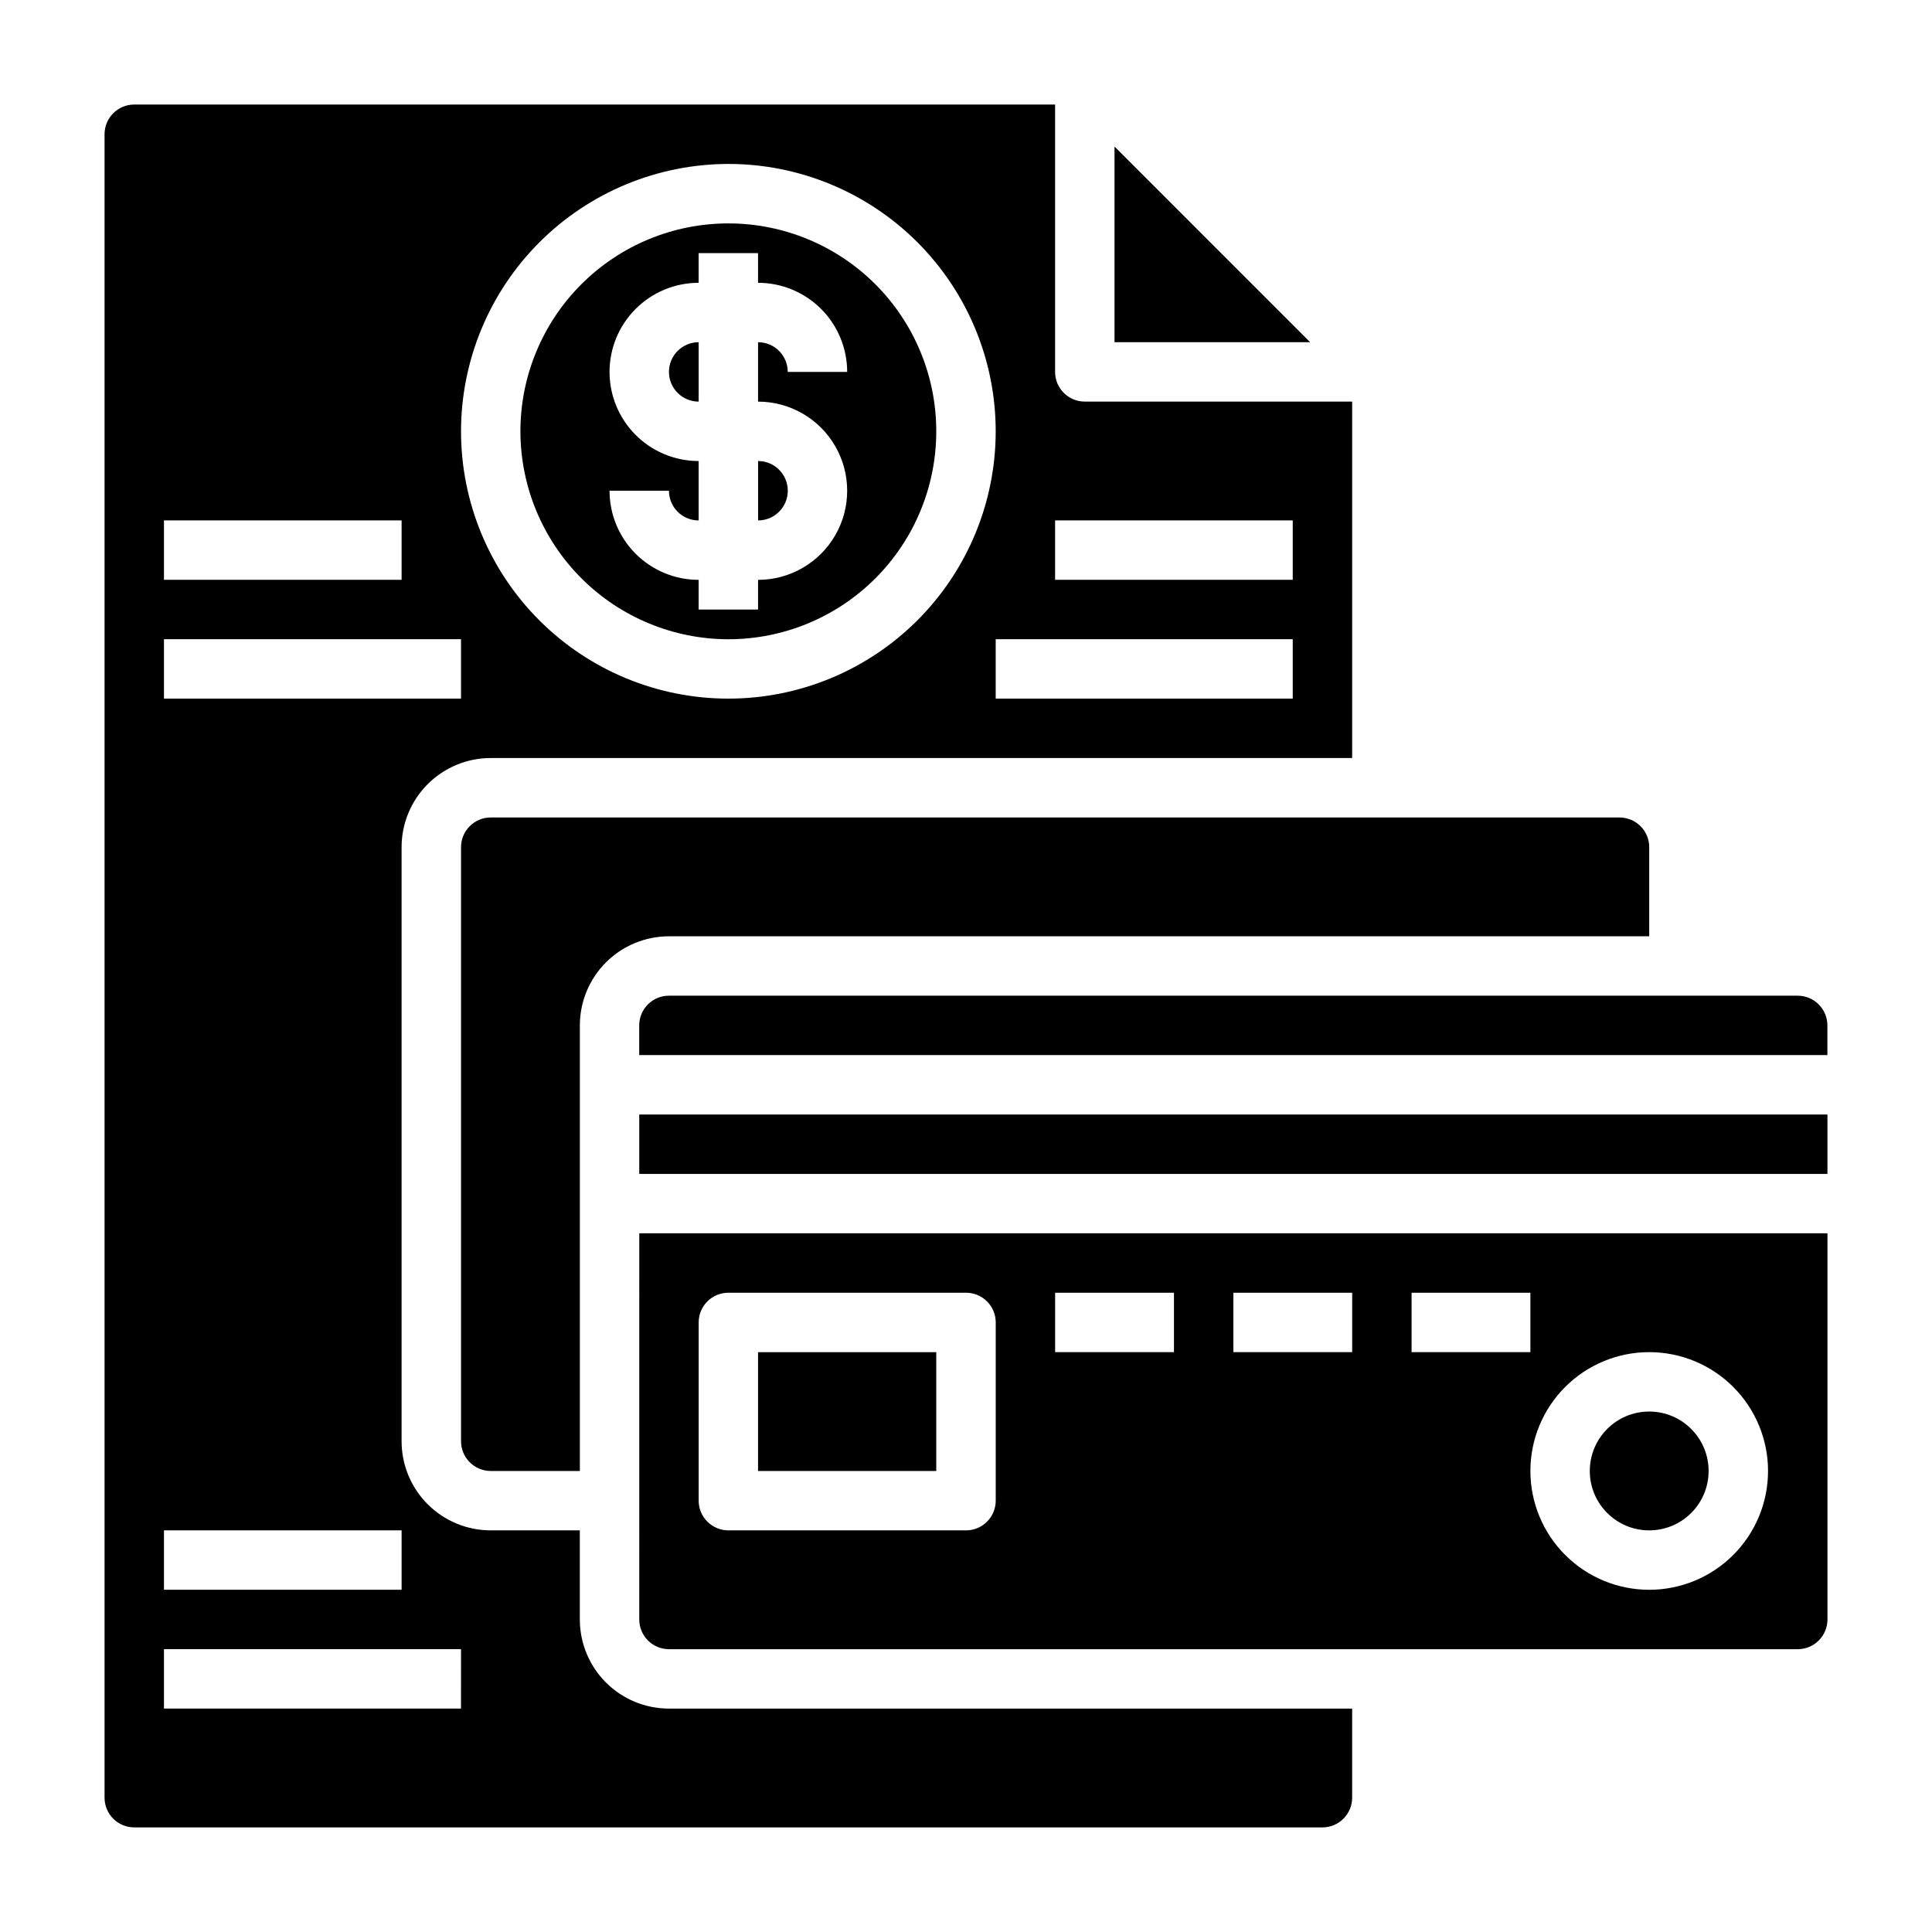
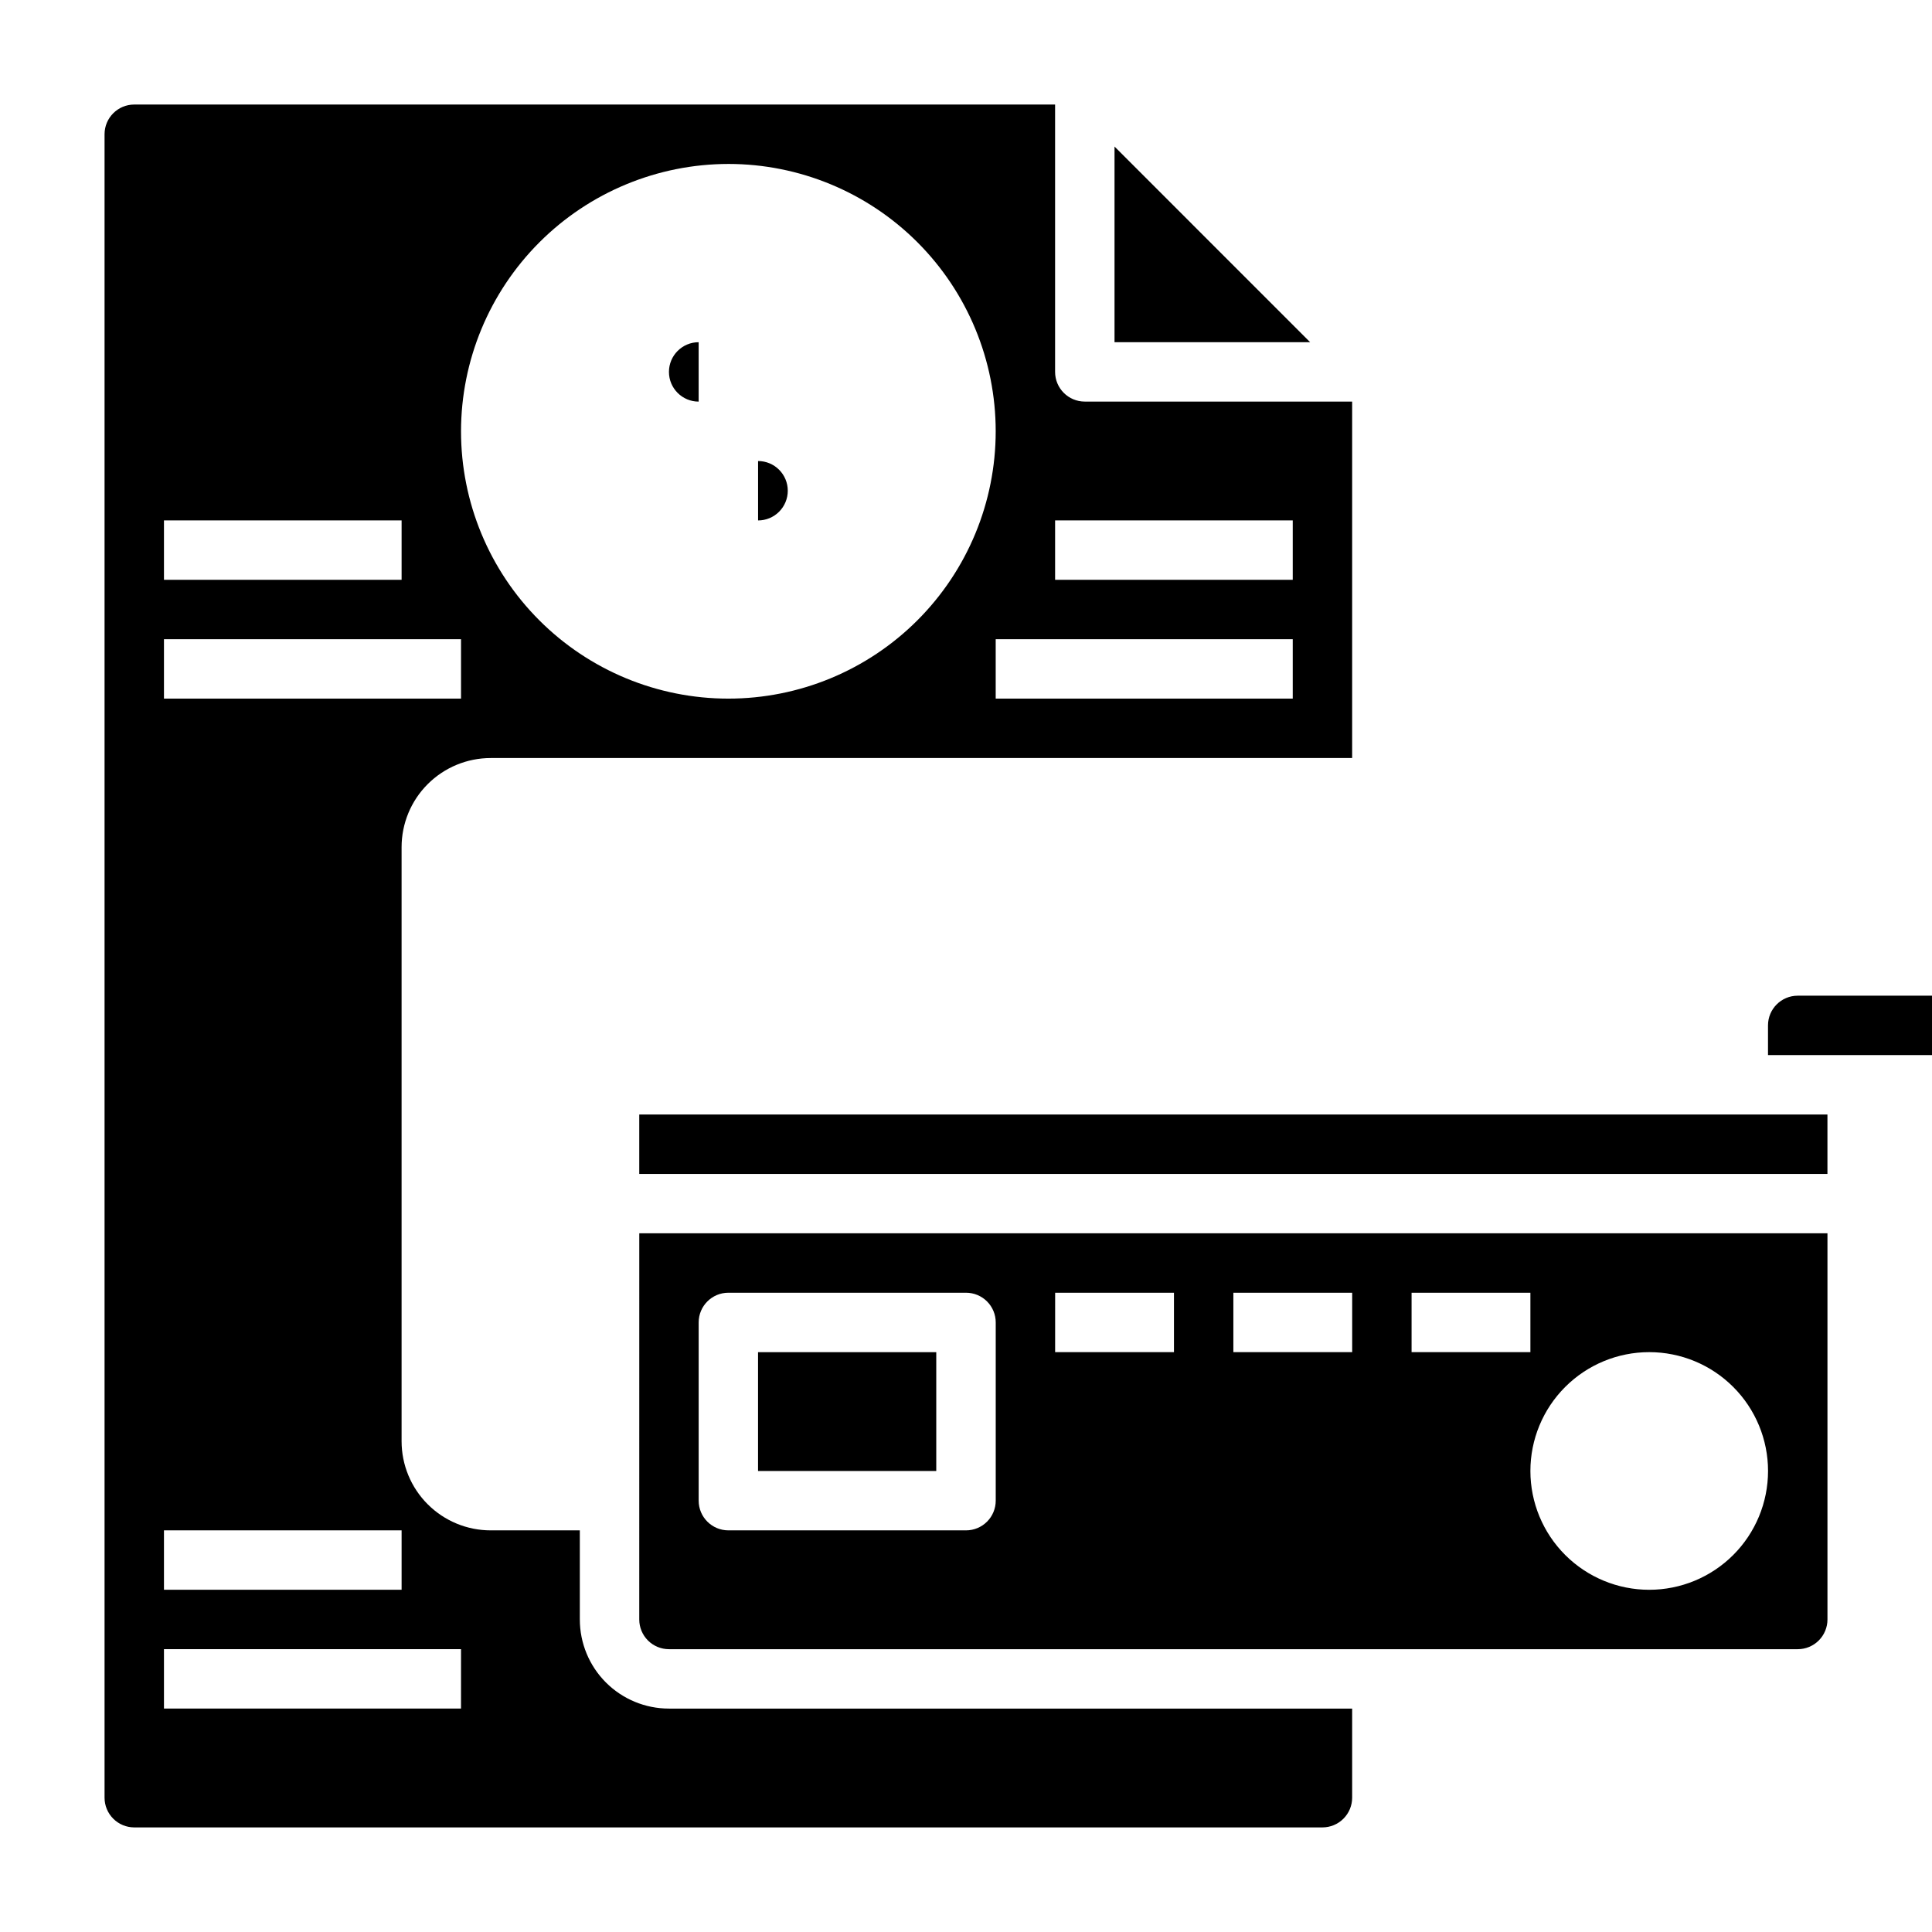
<svg xmlns="http://www.w3.org/2000/svg" fill="#000000" width="800px" height="800px" version="1.1" viewBox="144 144 512 512">
  <g>
-     <path d="m596.8 533.82c0 8.695-7.051 15.742-15.746 15.742-8.695 0-15.742-7.047-15.742-15.742 0-8.695 7.047-15.746 15.742-15.746 8.695 0 15.746 7.051 15.746 15.746" />
    <path d="m439.36 182.84v51.848h51.844z" />
    <path d="m297.66 573.18v-23.617h-23.617c-6.266 0-12.27-2.488-16.699-6.918-4.43-4.426-6.918-10.434-6.918-16.699v-157.44c0-6.266 2.488-12.273 6.918-16.699 4.43-4.43 10.434-6.918 16.699-6.918h228.29v-94.465h-70.848c-4.348 0-7.875-3.523-7.875-7.871v-70.848h-244.03c-4.348 0-7.871 3.523-7.871 7.871v440.83c0 2.09 0.828 4.09 2.305 5.566 1.477 1.477 3.477 2.309 5.566 2.309h314.88c2.09 0 4.094-0.832 5.566-2.309 1.477-1.477 2.309-3.477 2.309-5.566v-23.613h-181.06c-6.262 0-12.27-2.488-16.699-6.918-4.43-4.43-6.914-10.438-6.914-16.699zm188.93-244.04h-78.719v-15.742h78.719zm-62.977-47.23h62.977v15.742l-62.977 0.004zm-86.59-94.465c18.789 0 36.809 7.465 50.098 20.75 13.285 13.289 20.75 31.309 20.75 50.098 0 18.793-7.465 36.812-20.75 50.098-13.289 13.289-31.309 20.75-50.098 20.75-18.793 0-36.812-7.461-50.098-20.75-13.289-13.285-20.75-31.305-20.75-50.098 0.02-18.781 7.488-36.789 20.773-50.074 13.281-13.281 31.289-20.75 50.074-20.773zm-149.57 94.465h62.977v15.742l-62.977 0.004zm0 31.488h78.723v15.742h-78.723zm0 236.16h62.977v15.742l-62.977 0.004zm78.719 47.23-78.719 0.004v-15.746h78.723z" />
-     <path d="m266.18 368.51v157.44c0 2.09 0.828 4.09 2.305 5.566 1.477 1.477 3.477 2.309 5.566 2.309h23.617v-118.08c0-6.262 2.484-12.27 6.914-16.699 4.43-4.43 10.438-6.918 16.699-6.918h259.78v-23.613c0-2.09-0.828-4.09-2.305-5.566-1.477-1.477-3.481-2.309-5.566-2.309h-299.14c-4.348 0-7.871 3.527-7.871 7.875z" />
-     <path d="m337.02 313.41c14.613 0 28.629-5.805 38.965-16.141 10.332-10.332 16.137-24.348 16.137-38.965 0-14.613-5.805-28.629-16.137-38.965-10.336-10.332-24.352-16.137-38.965-16.137-14.617 0-28.633 5.805-38.965 16.137-10.336 10.336-16.141 24.352-16.141 38.965 0.02 14.609 5.832 28.613 16.16 38.945 10.332 10.328 24.336 16.141 38.945 16.16zm-31.488-70.848c0-6.266 2.488-12.27 6.918-16.699 4.426-4.43 10.434-6.918 16.695-6.918v-7.871h15.742l0.004 7.871c6.262 0 12.27 2.488 16.699 6.918s6.918 10.434 6.918 16.699h-15.746c0-2.09-0.828-4.09-2.305-5.566-1.477-1.477-3.481-2.305-5.566-2.305v15.742c8.438 0 16.234 4.5 20.453 11.809 4.219 7.309 4.219 16.309 0 23.617-4.219 7.305-12.016 11.809-20.453 11.809v7.871h-15.746v-7.871c-6.262 0-12.27-2.488-16.695-6.918-4.43-4.43-6.918-10.438-6.918-16.699h15.742c0 2.086 0.832 4.09 2.305 5.566 1.477 1.477 3.481 2.305 5.566 2.305v-15.742c-6.262 0-12.27-2.488-16.695-6.918-4.43-4.43-6.918-10.438-6.918-16.699z" />
    <path d="m329.15 234.69c-4.348 0-7.871 3.523-7.871 7.871s3.523 7.871 7.871 7.871z" />
    <path d="m344.89 502.34h47.23v31.488h-47.23z" />
    <path d="m313.41 573.18c0 2.086 0.828 4.09 2.305 5.566 1.477 1.477 3.481 2.305 5.566 2.305h299.14c2.09 0 4.09-0.828 5.566-2.305 1.477-1.477 2.309-3.481 2.309-5.566v-102.34h-314.88zm267.65-70.848c8.352 0 16.359 3.316 22.266 9.223 5.906 5.902 9.223 13.914 9.223 22.266 0 8.352-3.316 16.359-9.223 22.266-5.906 5.902-13.914 9.223-22.266 9.223-8.352 0-16.359-3.32-22.266-9.223-5.906-5.906-9.223-13.914-9.223-22.266 0-8.352 3.316-16.363 9.223-22.266 5.906-5.906 13.914-9.223 22.266-9.223zm-62.977-15.742h31.488v15.742h-31.488zm-47.23 0h31.488v15.742h-31.488zm-47.23 0h31.488v15.742h-31.492zm-94.469 7.867c0-4.348 3.527-7.871 7.875-7.871h62.977c2.086 0 4.09 0.832 5.566 2.305 1.477 1.477 2.305 3.481 2.305 5.566v47.234c0 2.086-0.828 4.09-2.305 5.566-1.477 1.477-3.481 2.305-5.566 2.305h-62.977c-4.348 0-7.875-3.523-7.875-7.871z" />
    <path d="m313.41 439.36h314.88v15.742h-314.88z" />
    <path d="m352.77 274.05c0-2.09-0.828-4.09-2.305-5.566-1.477-1.477-3.481-2.305-5.566-2.305v15.742c2.086 0 4.09-0.828 5.566-2.305 1.477-1.477 2.305-3.481 2.305-5.566z" />
-     <path d="m620.41 407.87h-299.14c-4.348 0-7.871 3.523-7.871 7.871v7.871h314.88v-7.871c0-2.086-0.832-4.09-2.309-5.566-1.477-1.477-3.477-2.305-5.566-2.305z" />
+     <path d="m620.41 407.87c-4.348 0-7.871 3.523-7.871 7.871v7.871h314.88v-7.871c0-2.086-0.832-4.09-2.309-5.566-1.477-1.477-3.477-2.305-5.566-2.305z" />
  </g>
</svg>